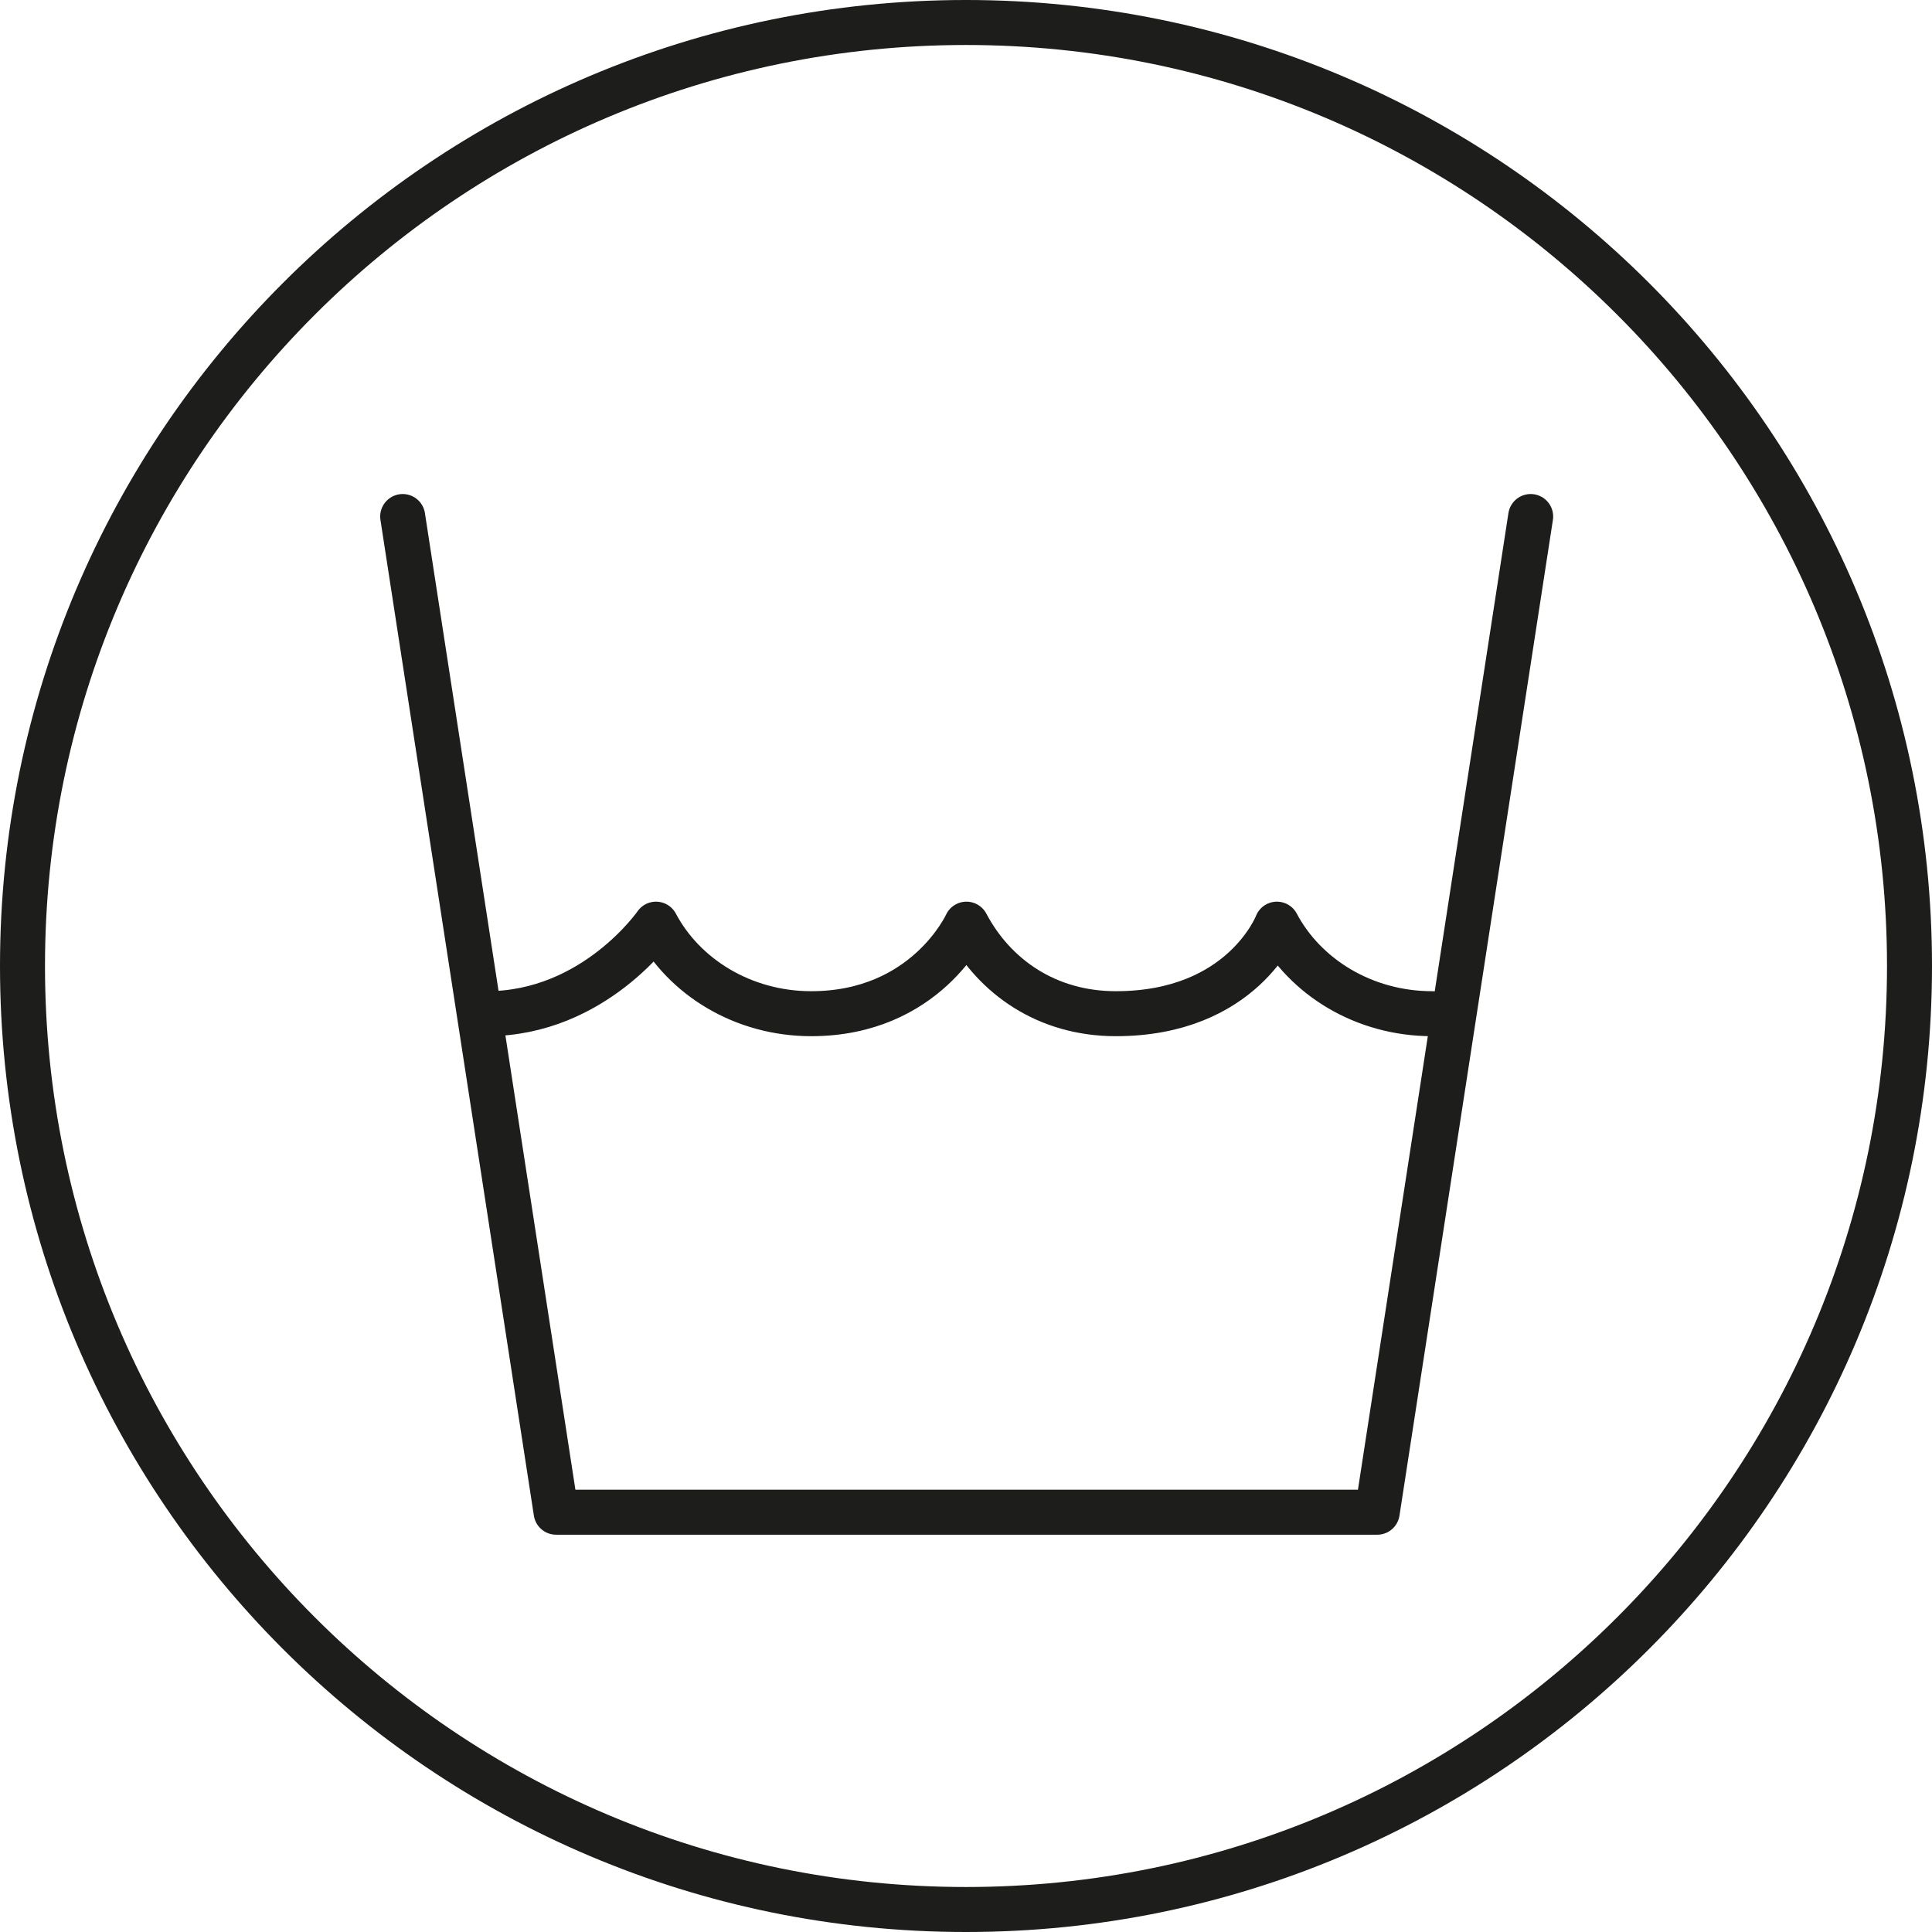
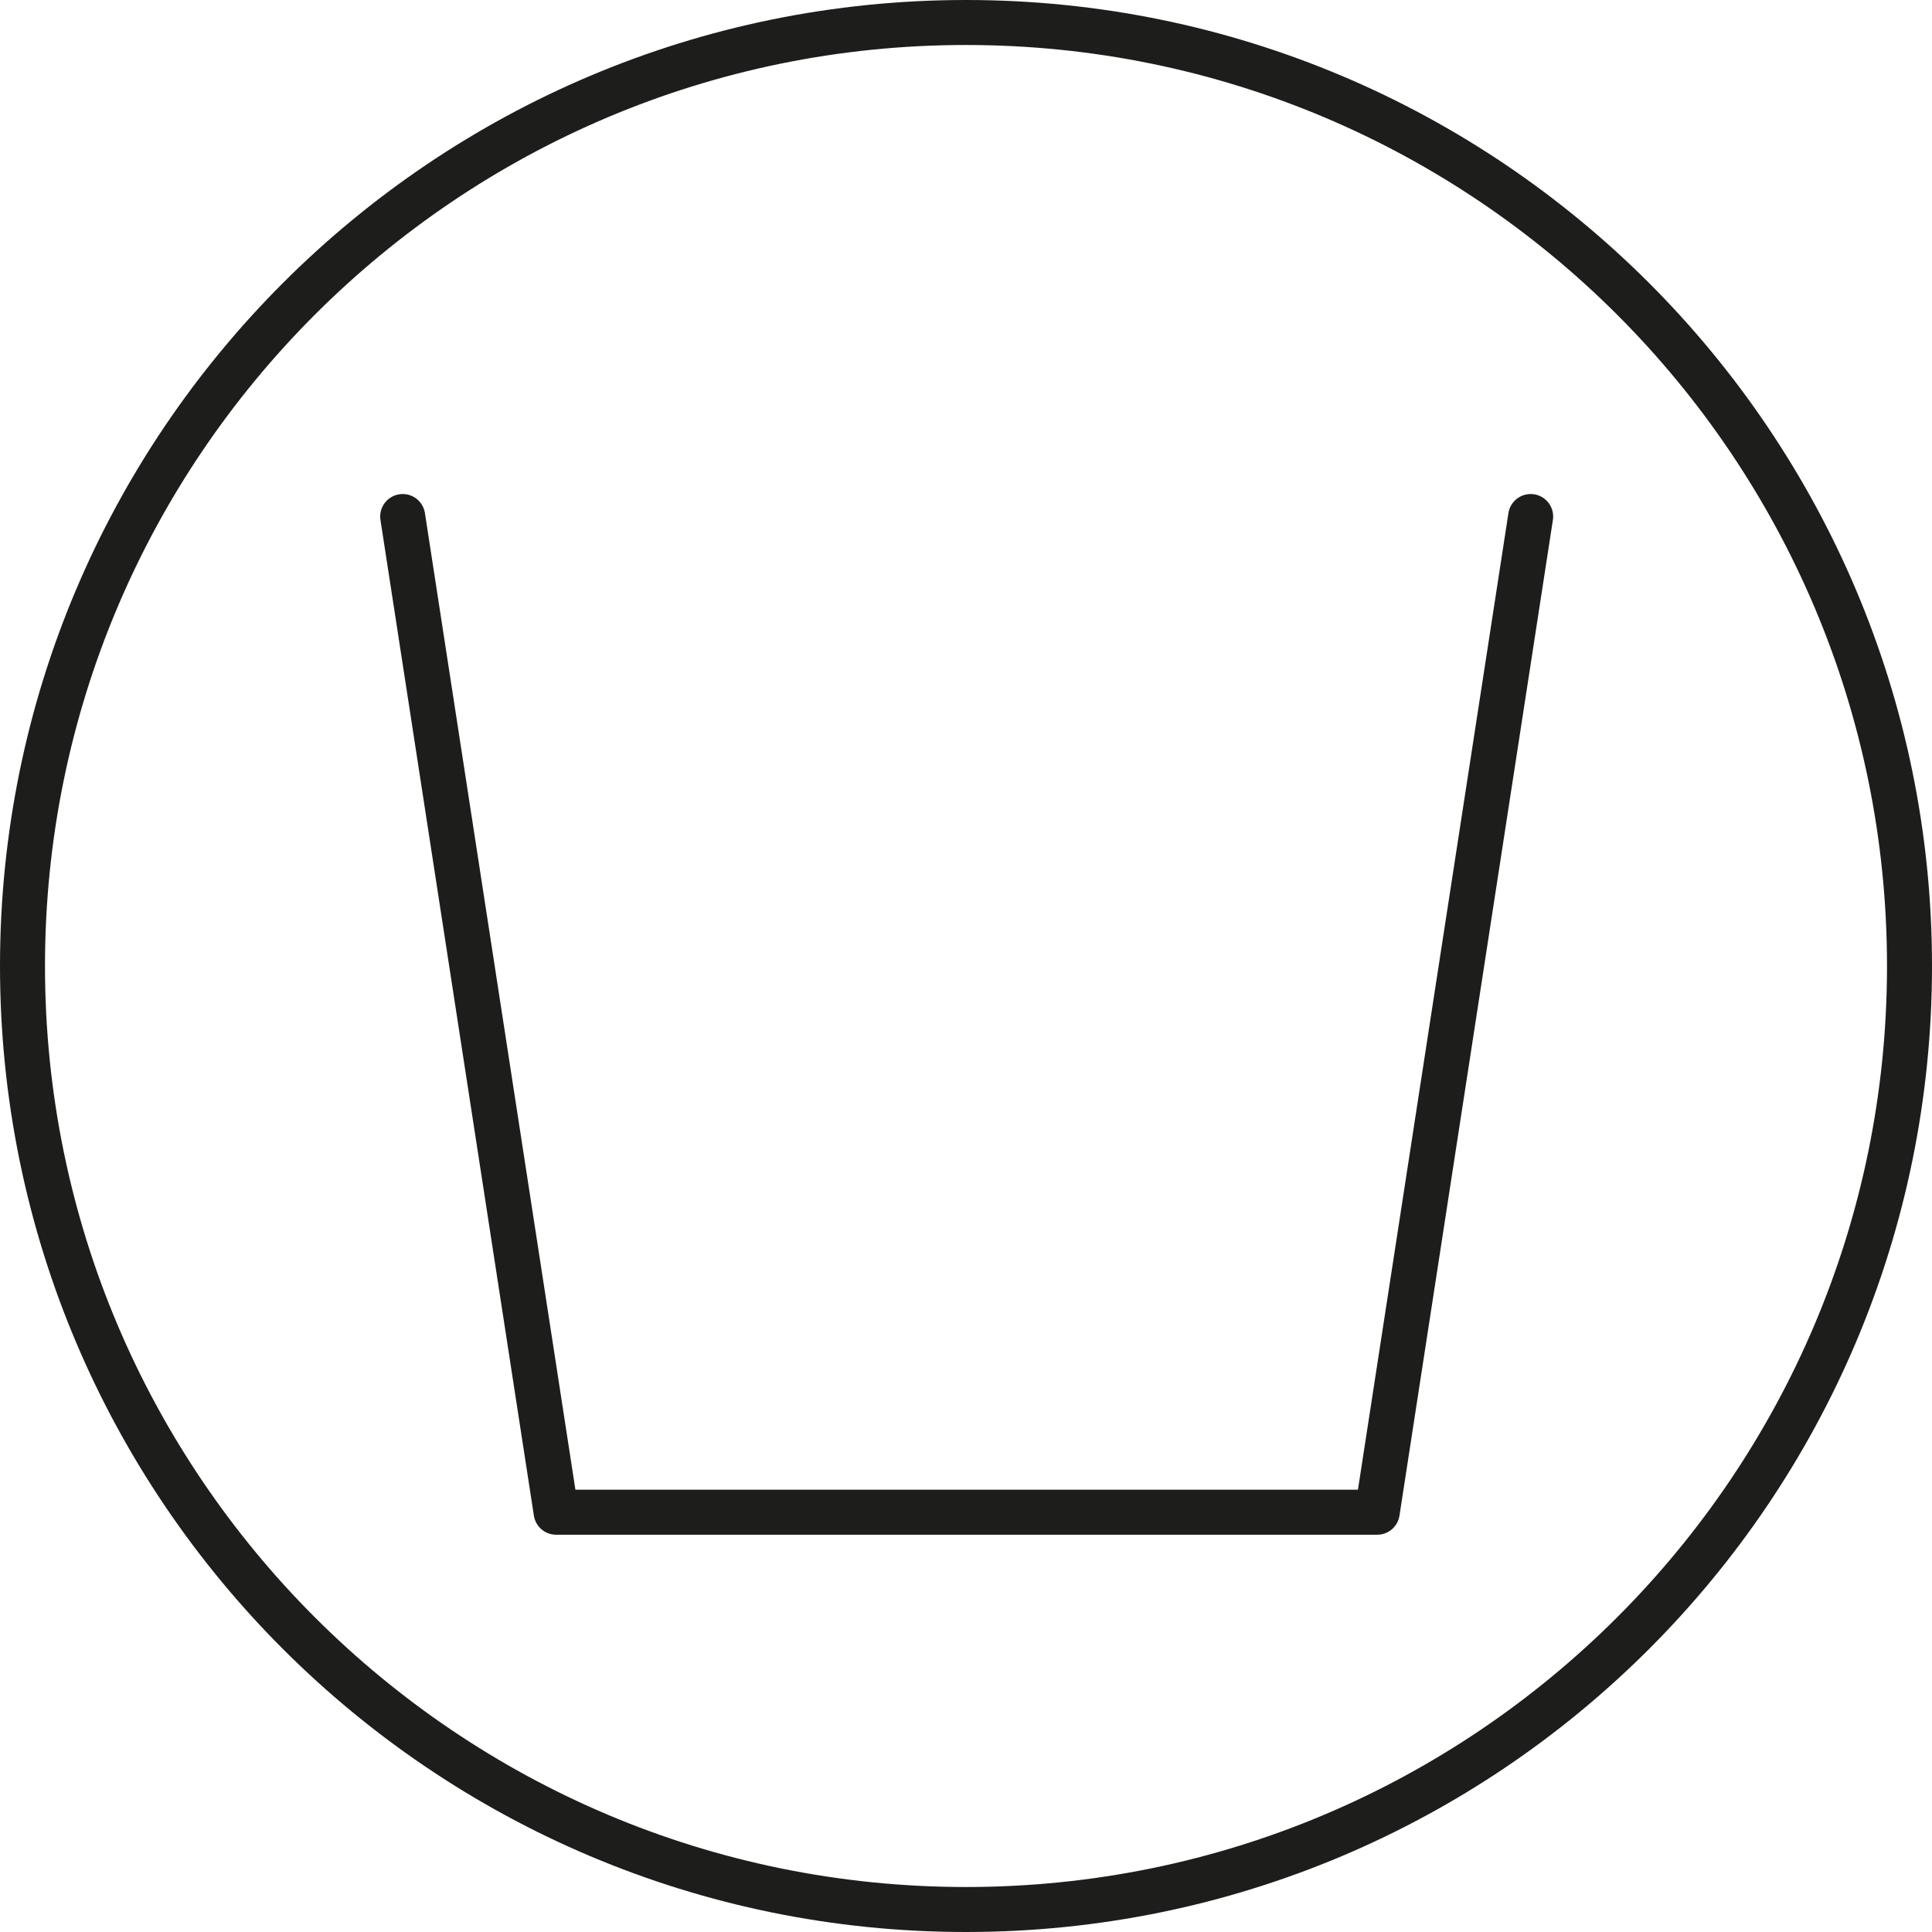
<svg xmlns="http://www.w3.org/2000/svg" id="Capa_1" data-name="Capa 1" viewBox="0 0 42.94 42.94">
  <defs>
    <style>
      .cls-1 {
        stroke-miterlimit: 10;
      }

      .cls-1, .cls-2 {
        fill: none;
        stroke: #1d1d1b;
      }

      .cls-2 {
        stroke-linecap: round;
        stroke-linejoin: round;
      }
    </style>
  </defs>
-   <path class="cls-2" d="m10.82,22.53c2.39,0,3.76-1.99,3.76-1.99.62,1.17,1.93,1.99,3.45,1.99,2.55,0,3.45-1.99,3.45-1.99.62,1.17,1.79,1.99,3.32,1.99,2.82,0,3.58-1.99,3.58-1.99.62,1.17,1.93,1.99,3.45,1.99" />
  <polyline class="cls-2" points="8.95 11.48 12.36 33.61 30.61 33.61 34.02 11.48" />
  <path class="cls-1" d="m21.47,42.44c11.58,0,20.97-9.39,20.97-20.97S33.05.5,21.47.5.5,9.89.5,21.47s9.39,20.97,20.97,20.97Z" />
</svg>